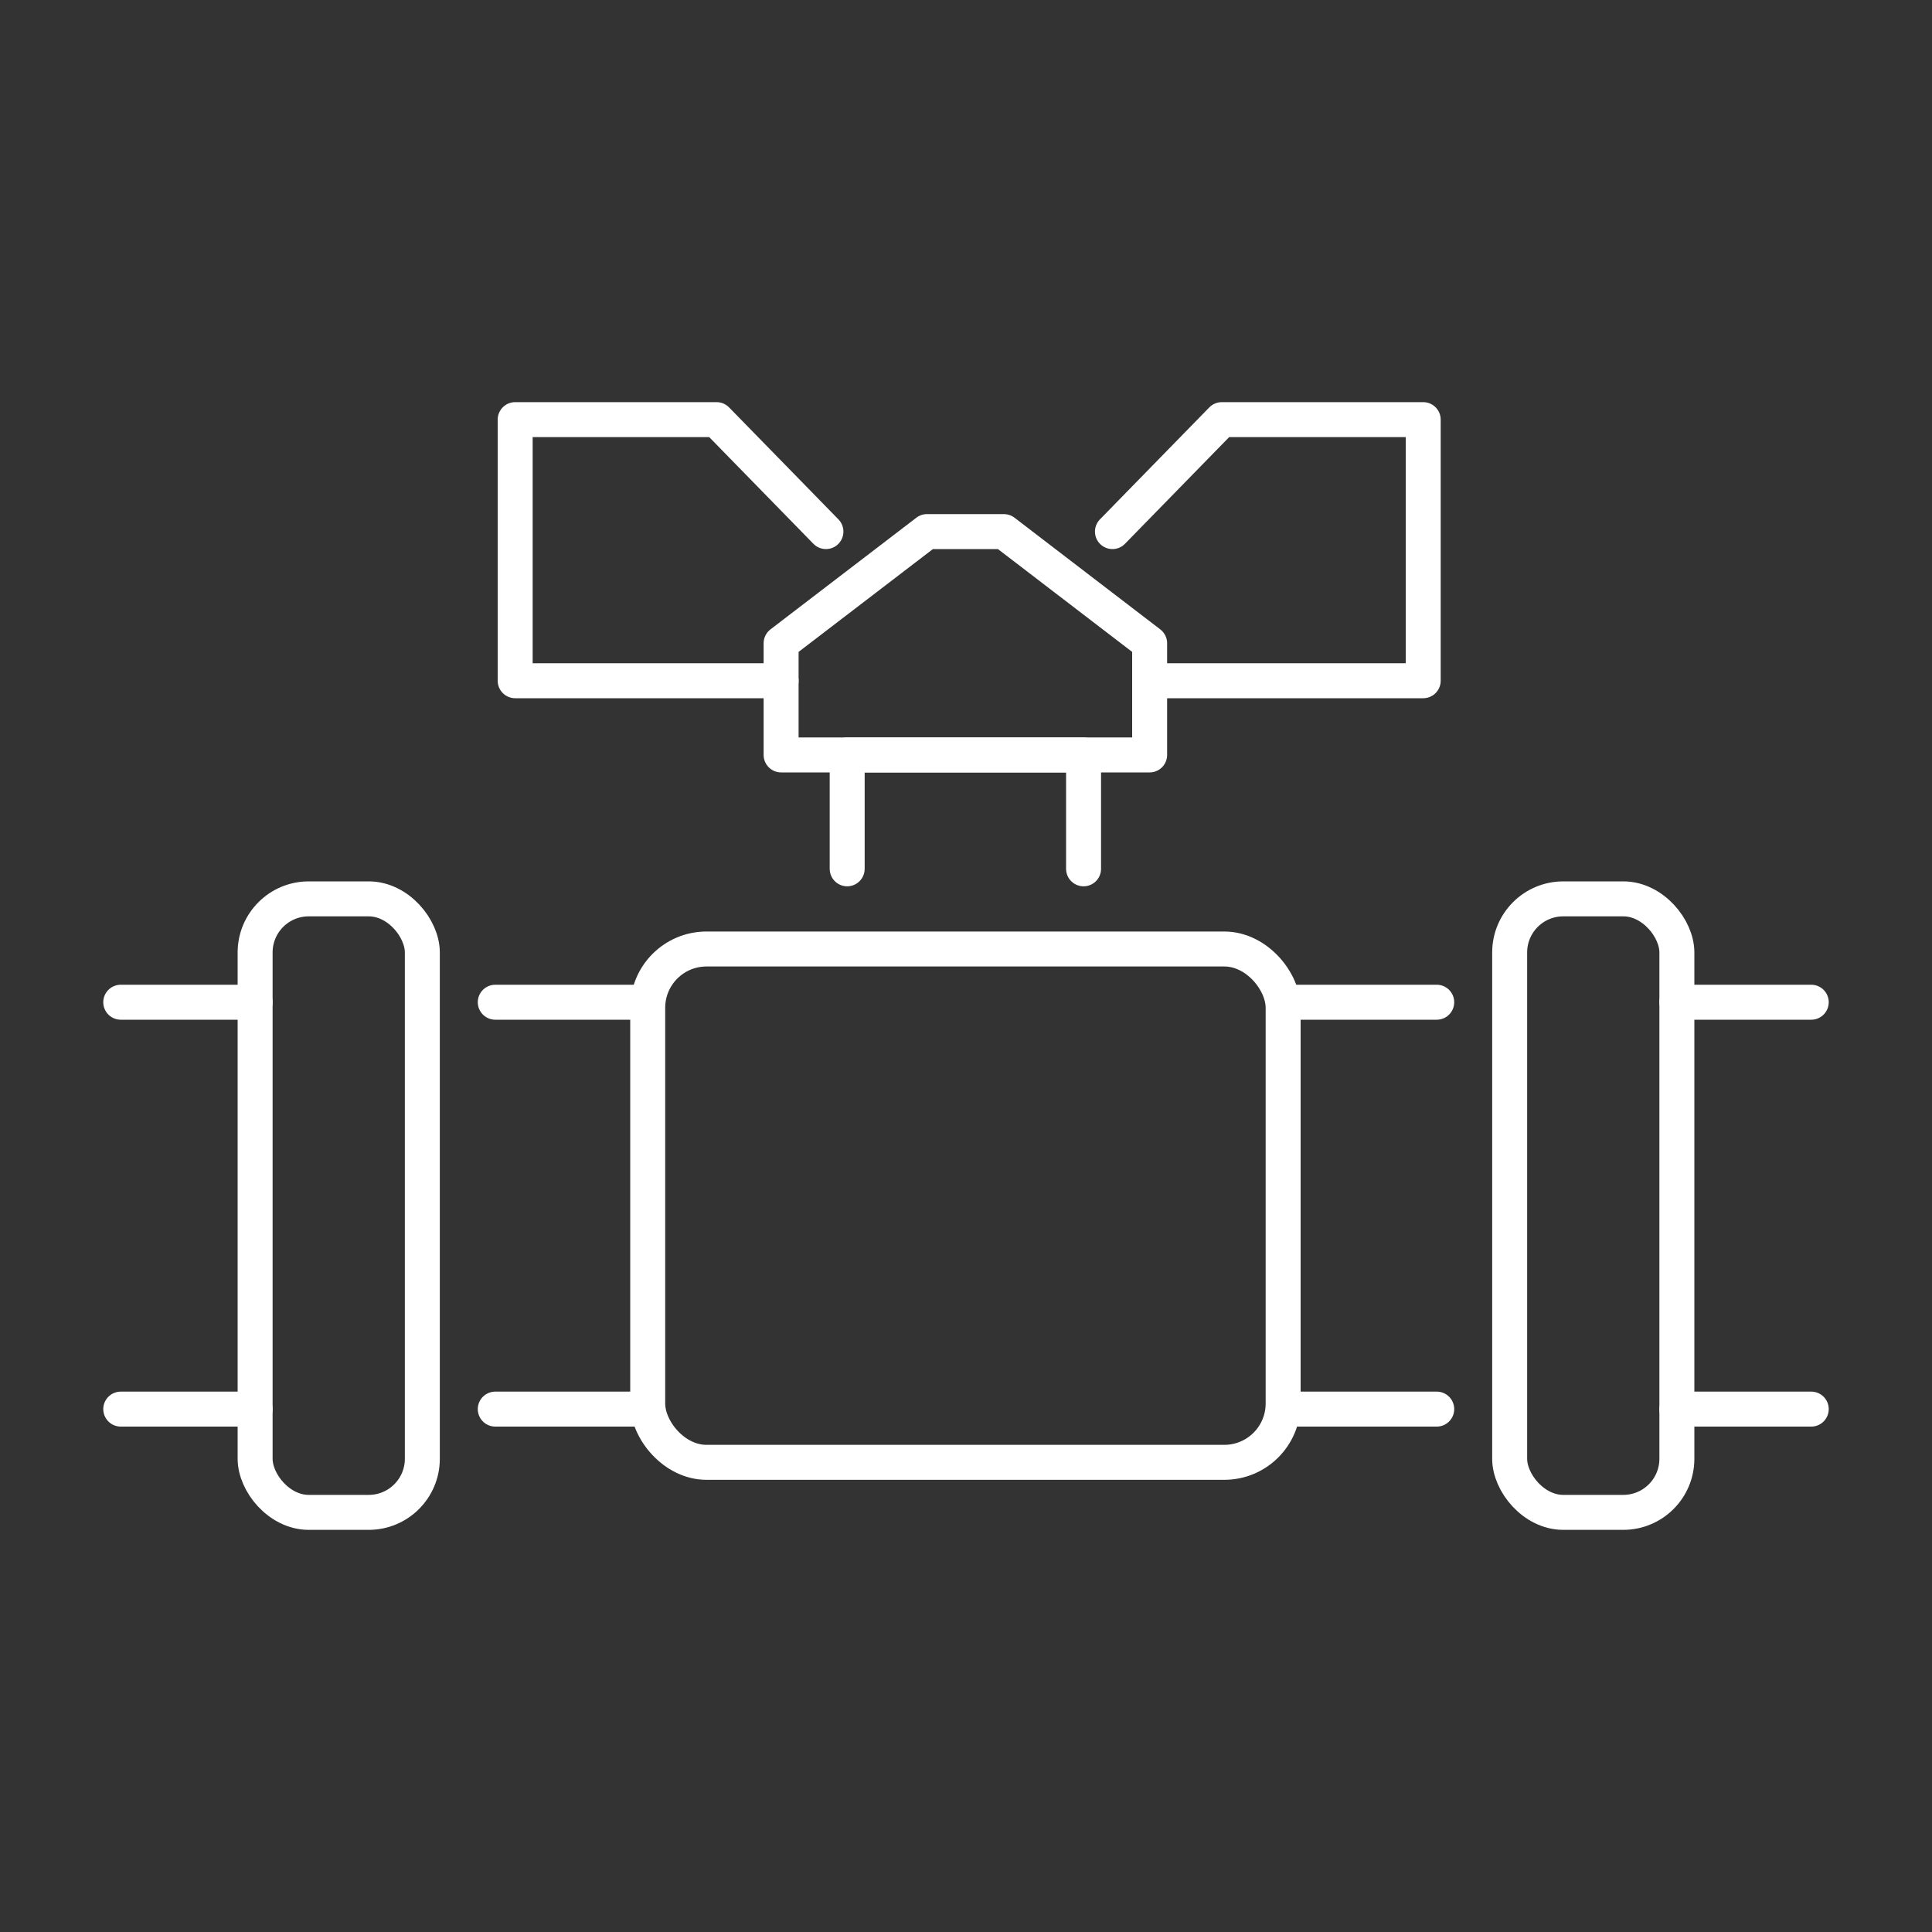
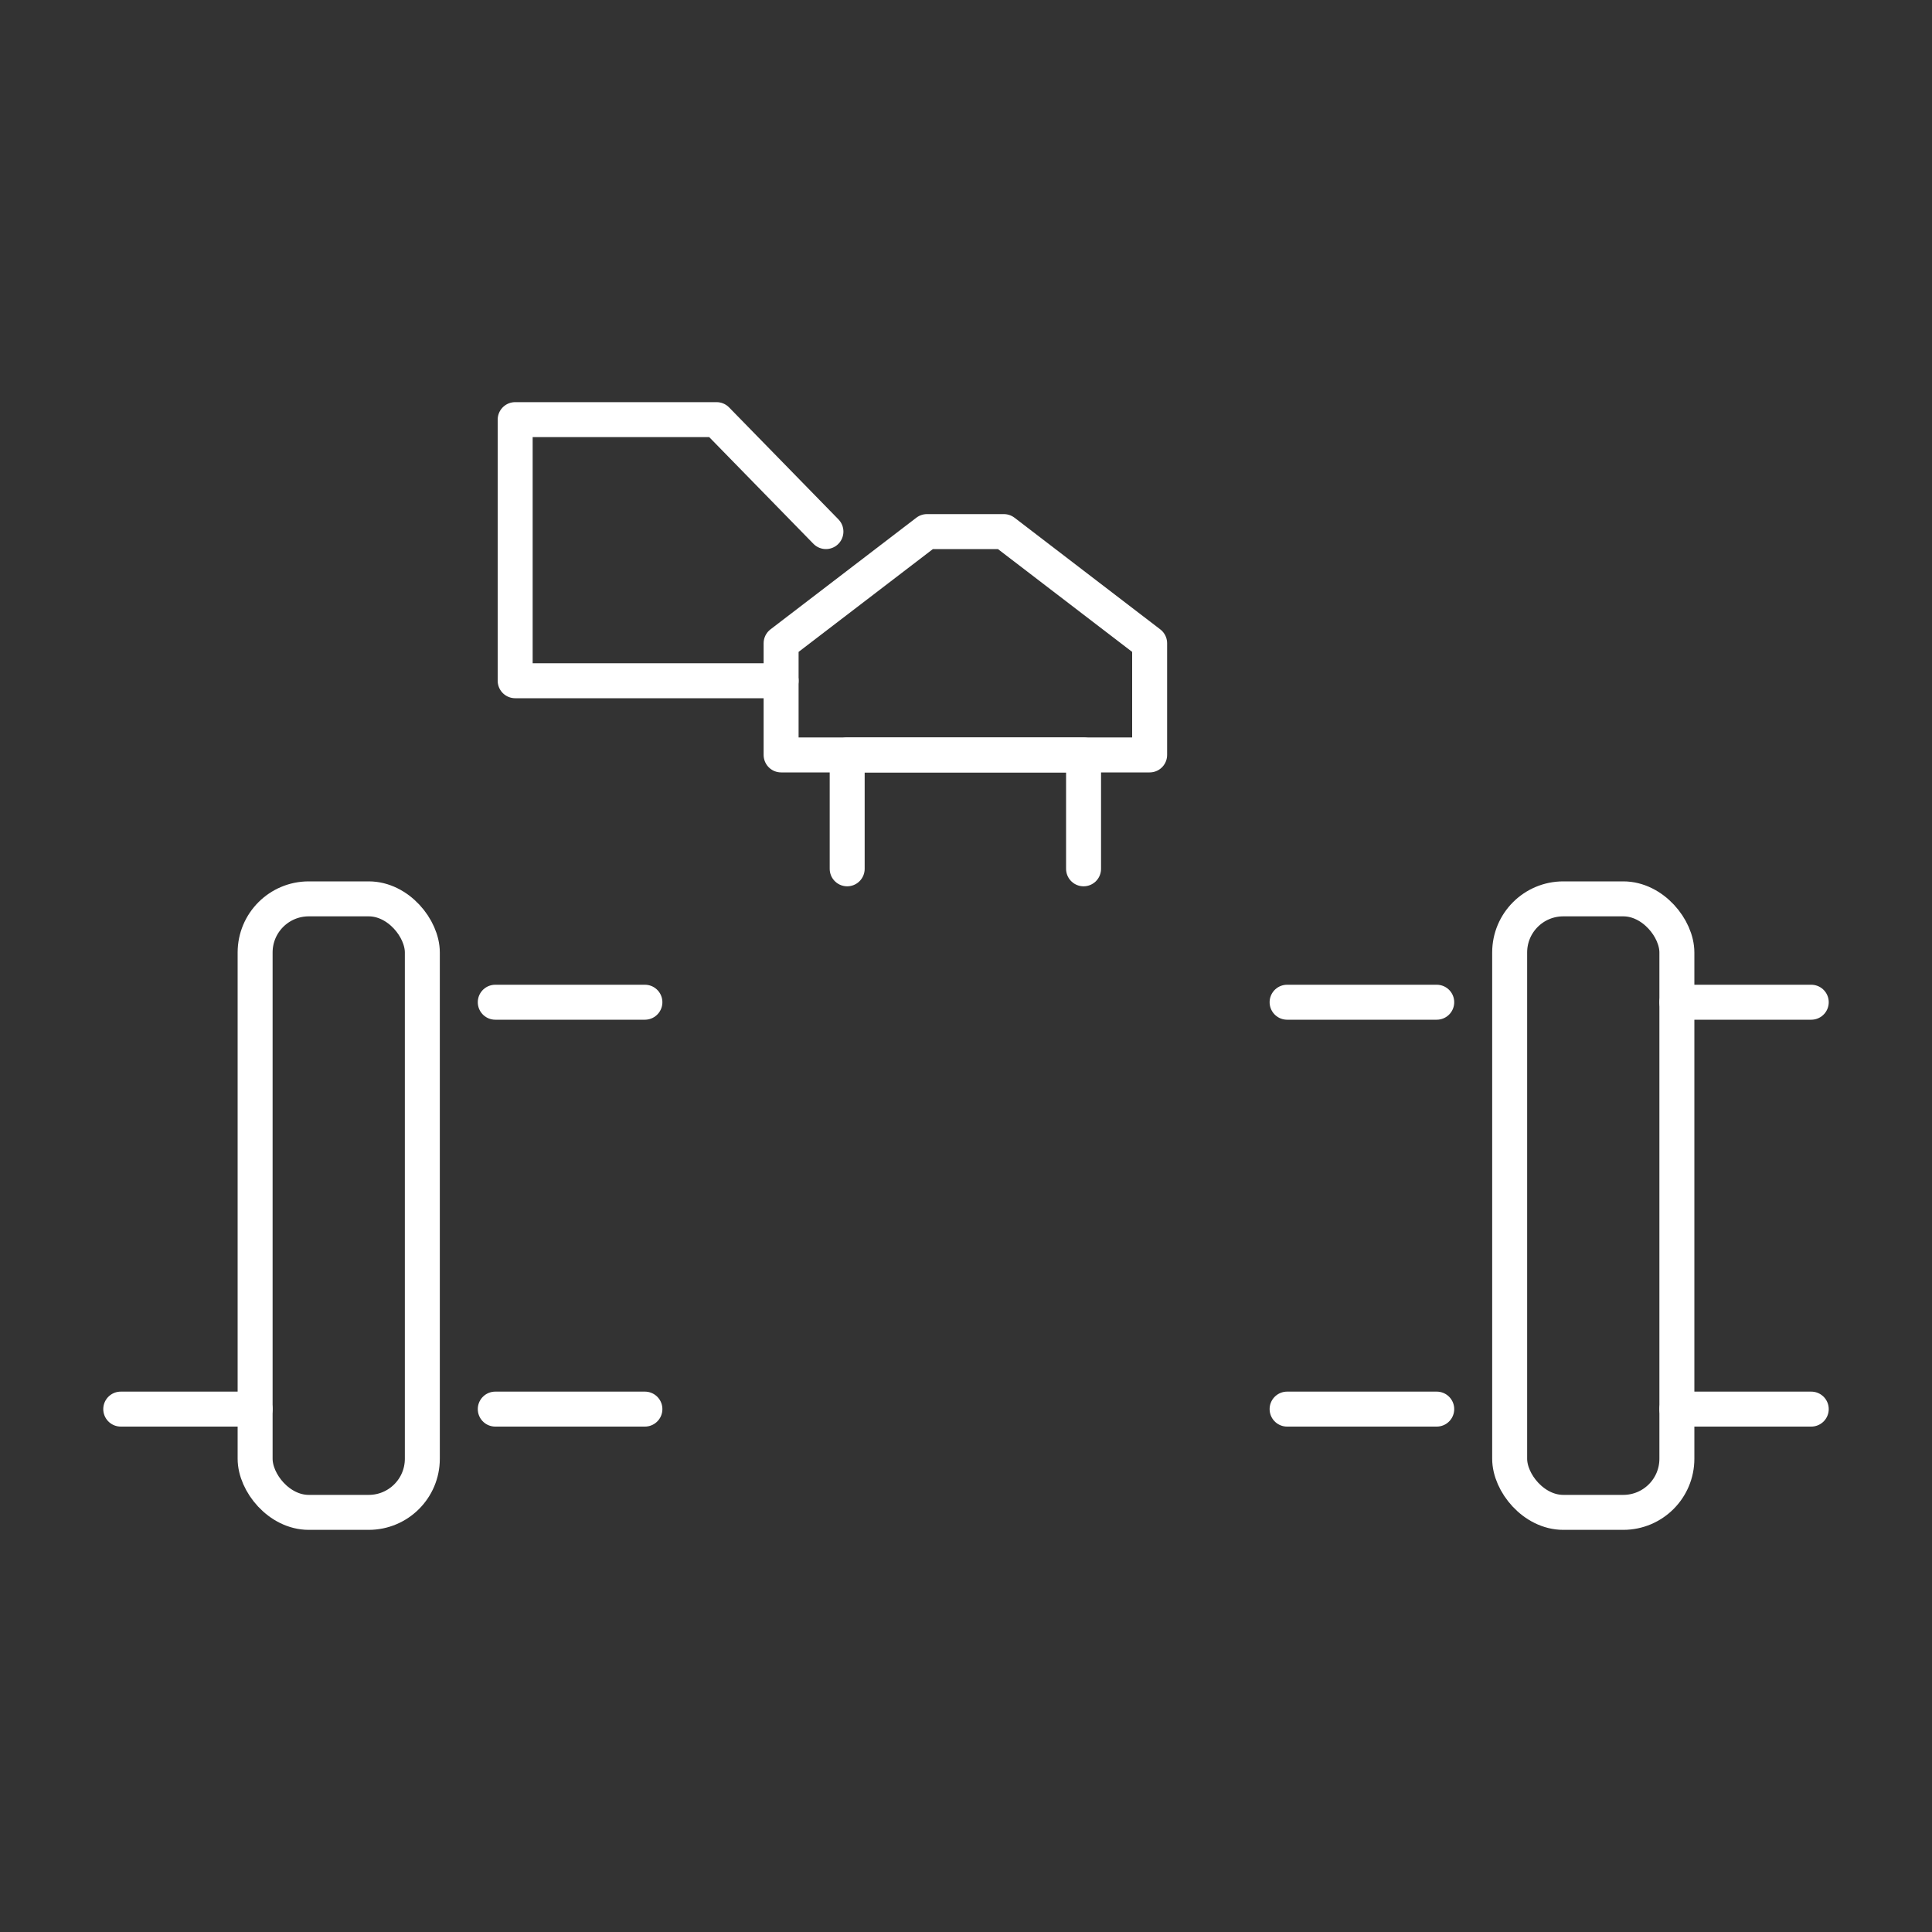
<svg xmlns="http://www.w3.org/2000/svg" id="Layer_1" data-name="Layer 1" viewBox="0 0 200 200">
  <rect x="0" y="0" width="200" height="200" fill="#333333" stroke="none" />
  <defs>
    <style>
      .cls-1 {
        fill: none;
        stroke: #fff;
        stroke-linecap: round;
        stroke-linejoin: round;
        stroke-width: 3.62px;
      }
    </style>
  </defs>
-   <rect class="cls-1" x="67.05" y="98.24" width="65.78" height="53.14" rx="6.09" ry="6.09" />
  <line class="cls-1" x1="66.76" y1="103.75" x2="51.27" y2="103.75" />
  <line class="cls-1" x1="66.76" y1="145.87" x2="51.27" y2="145.87" />
-   <line class="cls-1" x1="12.5" y1="103.75" x2="26.41" y2="103.75" />
  <line class="cls-1" x1="26.41" y1="145.87" x2="12.5" y2="145.87" />
  <rect class="cls-1" x="26.41" y="93.05" width="17.31" height="63.51" rx="5.55" ry="5.55" />
  <line class="cls-1" x1="148.73" y1="103.75" x2="133.24" y2="103.75" />
  <line class="cls-1" x1="148.73" y1="145.87" x2="133.24" y2="145.87" />
  <line class="cls-1" x1="187.5" y1="145.87" x2="173.59" y2="145.87" />
  <line class="cls-1" x1="173.59" y1="103.75" x2="187.5" y2="103.75" />
  <rect class="cls-1" x="156.28" y="93.05" width="17.31" height="63.51" rx="5.55" ry="5.55" transform="translate(329.87 249.61) rotate(180)" />
  <polyline class="cls-1" points="112.17 89.94 112.17 78.15 87.7 78.15 87.7 89.94" />
  <polygon class="cls-1" points="119.01 78.15 80.86 78.15 80.86 66.59 95.96 55.03 103.92 55.03 119.01 66.59 119.01 78.15" />
  <polyline class="cls-1" points="80.86 70.47 53.33 70.47 53.33 43.44 74.18 43.44 85.5 55.03" />
-   <polyline class="cls-1" points="119.8 70.47 147.33 70.47 147.33 43.44 126.48 43.44 115.16 55.03" />
</svg>